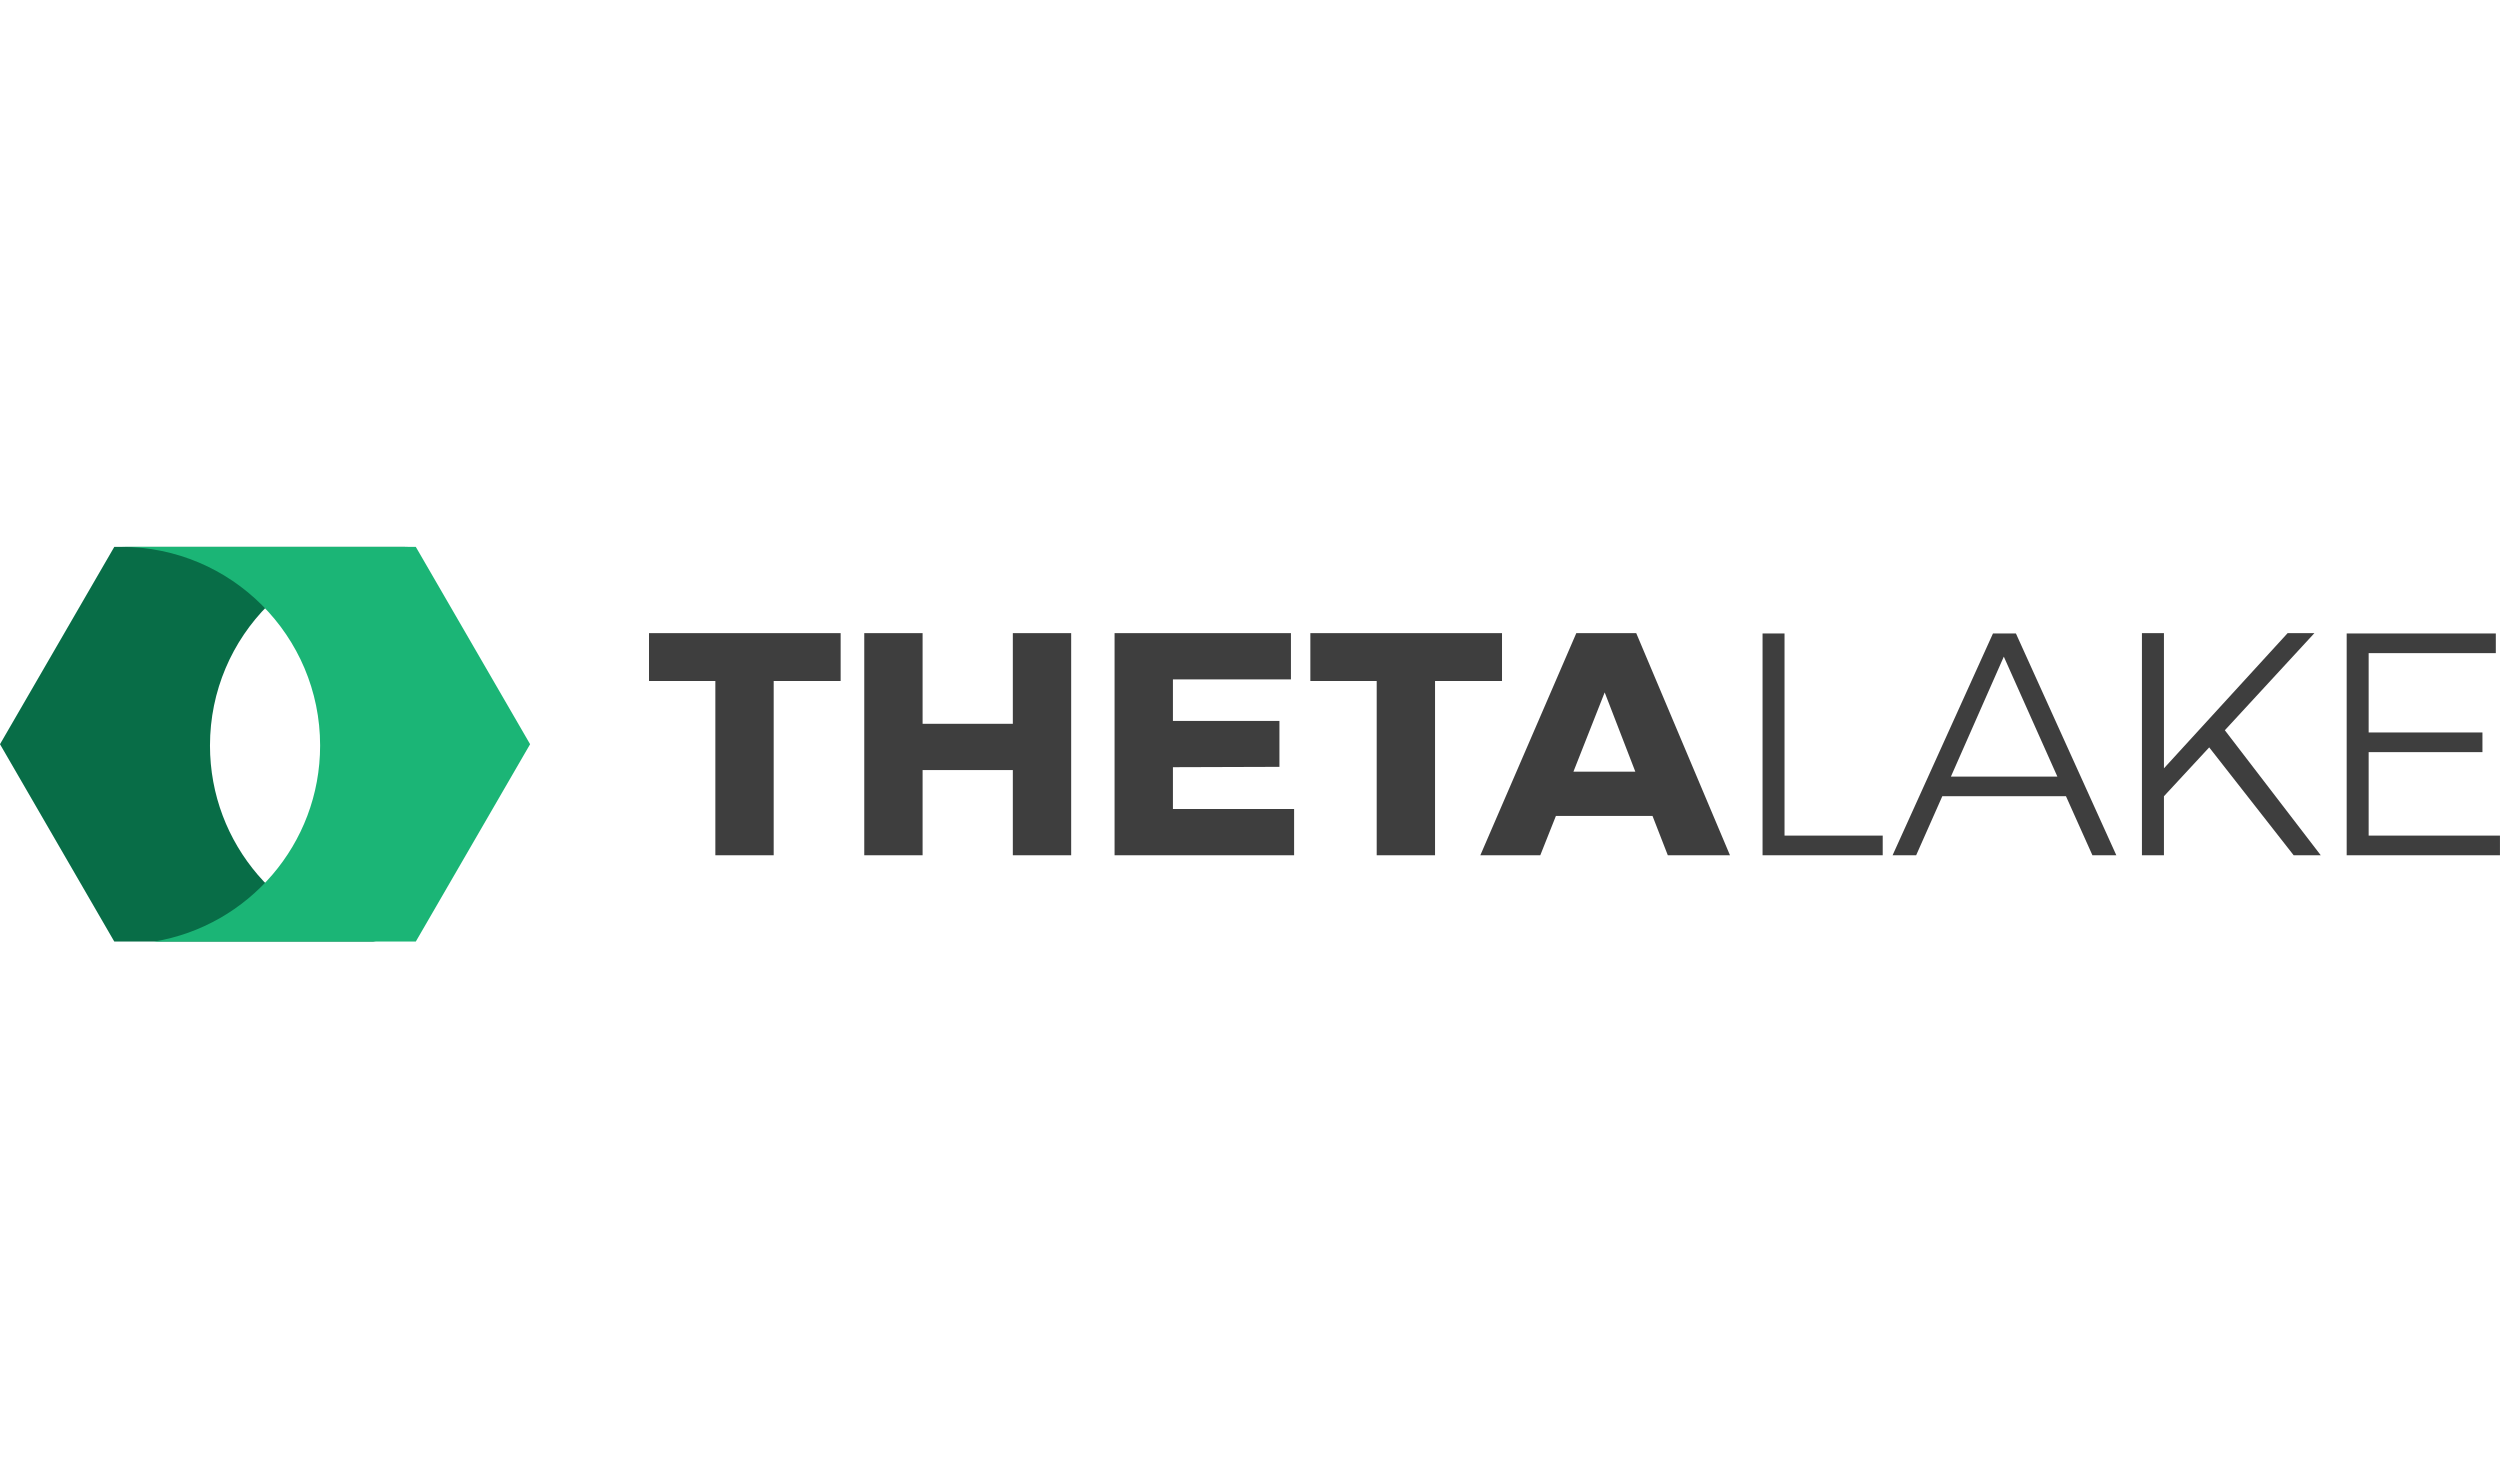
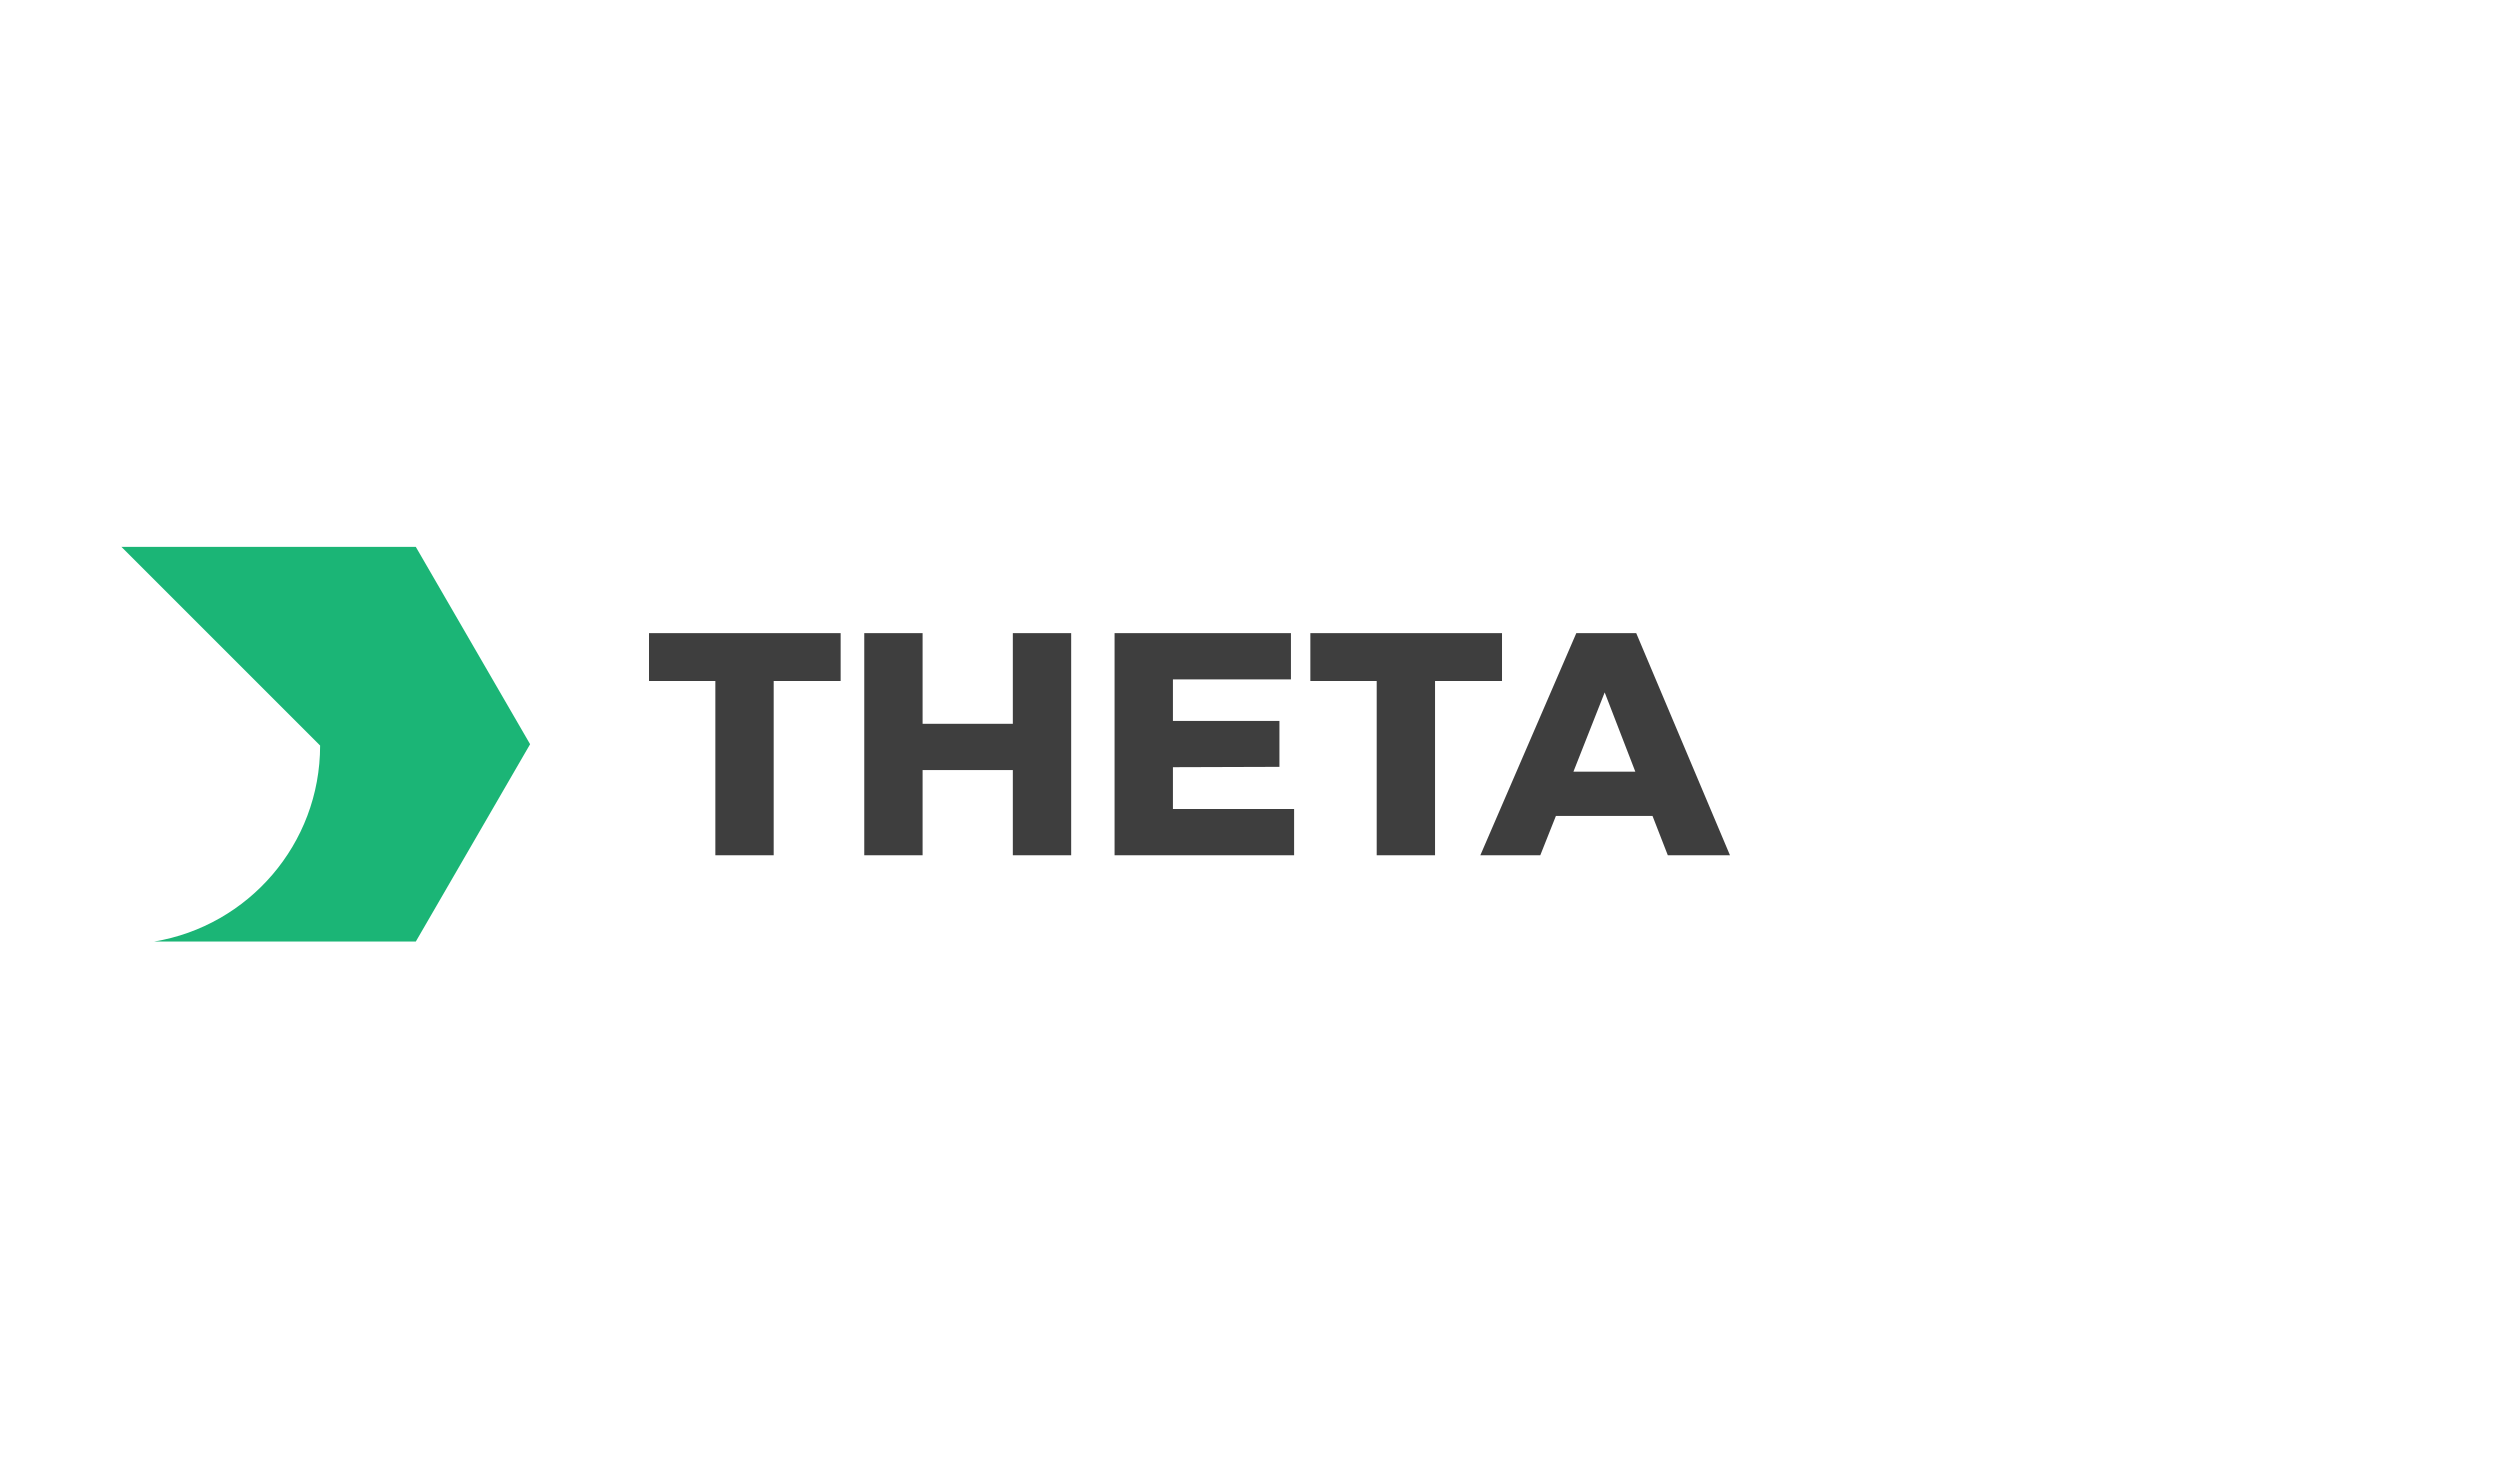
<svg xmlns="http://www.w3.org/2000/svg" width="128" height="76" viewBox="0 0 128 76" fill="none">
  <path d="M33.229 32.417V34.867H36.626V43.79H39.613V34.867H43.041V32.417H33.229V32.417ZM51.857 32.417V37.057H47.237V32.417H44.25V43.79H47.237V39.426H51.857V43.79H54.844V32.417H51.857ZM57.066 32.417V43.79H66.258V41.421H60.054V39.28L65.507 39.263V36.911H60.054V34.786H66.096V32.417H57.067H57.066ZM67.09 32.417V34.867H70.487V43.79H73.474V34.867H76.903V32.417H67.09ZM82.16 35.451L83.728 39.508H80.56L82.16 35.451ZM80.707 32.417L75.793 43.79H78.862L79.662 41.777H84.609L85.392 43.79H88.575L83.775 32.417H80.706H80.707Z" fill="#3E3E3E" />
-   <path d="M90.243 32.434V43.79H96.395V42.783H91.368V32.434H90.243V32.434ZM102.595 33.62L105.337 39.761H99.887L102.595 33.62ZM102.04 32.434L96.9 43.79H98.107L99.446 40.767H105.778L107.132 43.79H108.356L103.215 32.434H102.04V32.434ZM120.15 32.434V43.79H127.998V42.783H121.275V38.51H127.101V37.503H121.275V33.441H127.786V32.434H120.15V32.434ZM117.126 32.417L110.794 39.338V32.417H109.667V43.79H110.794V40.767L113.111 38.266L117.436 43.79H118.823L113.912 37.389L118.497 32.417H117.126V32.417Z" fill="#3E3E3E" />
-   <path d="M10.751 38.172C10.751 43.221 14.431 47.412 19.256 48.208H5.852L0 38.103L5.852 28H20.924C15.306 28 10.751 32.554 10.751 38.172Z" fill="#086D47" />
-   <path d="M16.39 38.172C16.39 43.221 12.71 47.412 7.885 48.208H21.289L27.141 38.103L21.289 28H6.217C11.835 28 16.39 32.554 16.39 38.172Z" fill="#1BB576" />
+   <path d="M16.39 38.172C16.39 43.221 12.71 47.412 7.885 48.208H21.289L27.141 38.103L21.289 28H6.217Z" fill="#1BB576" />
</svg>